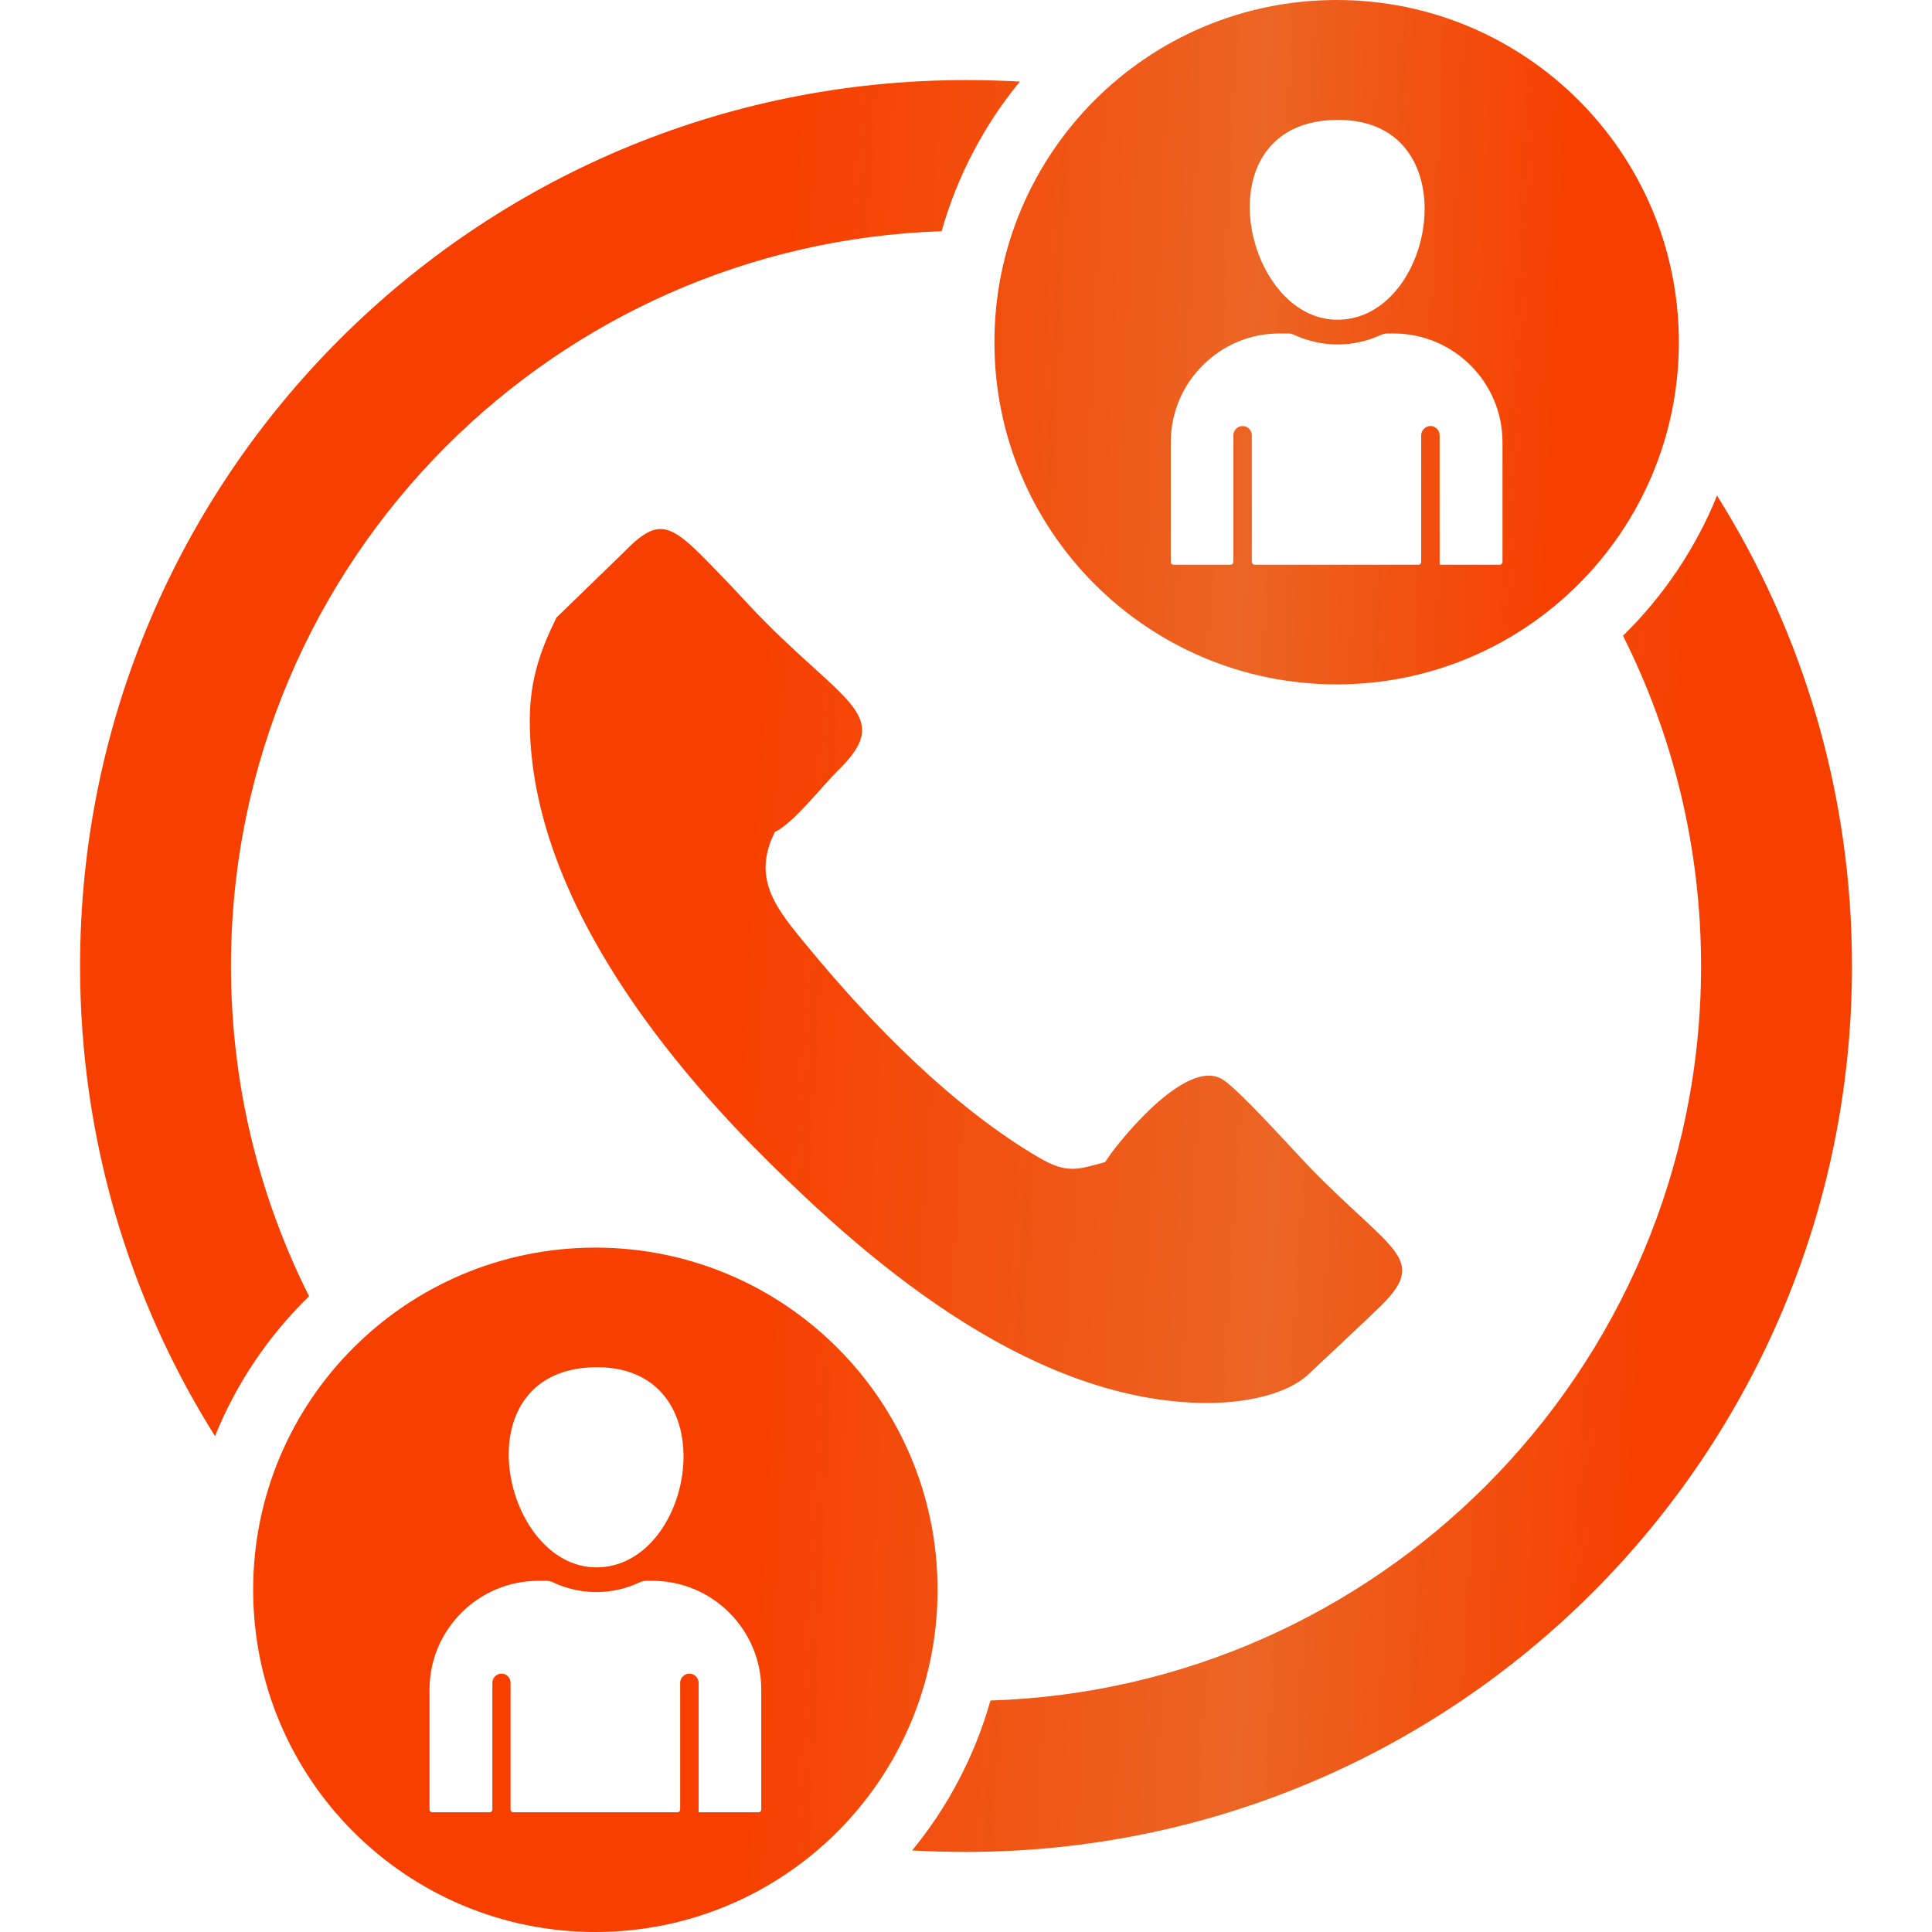
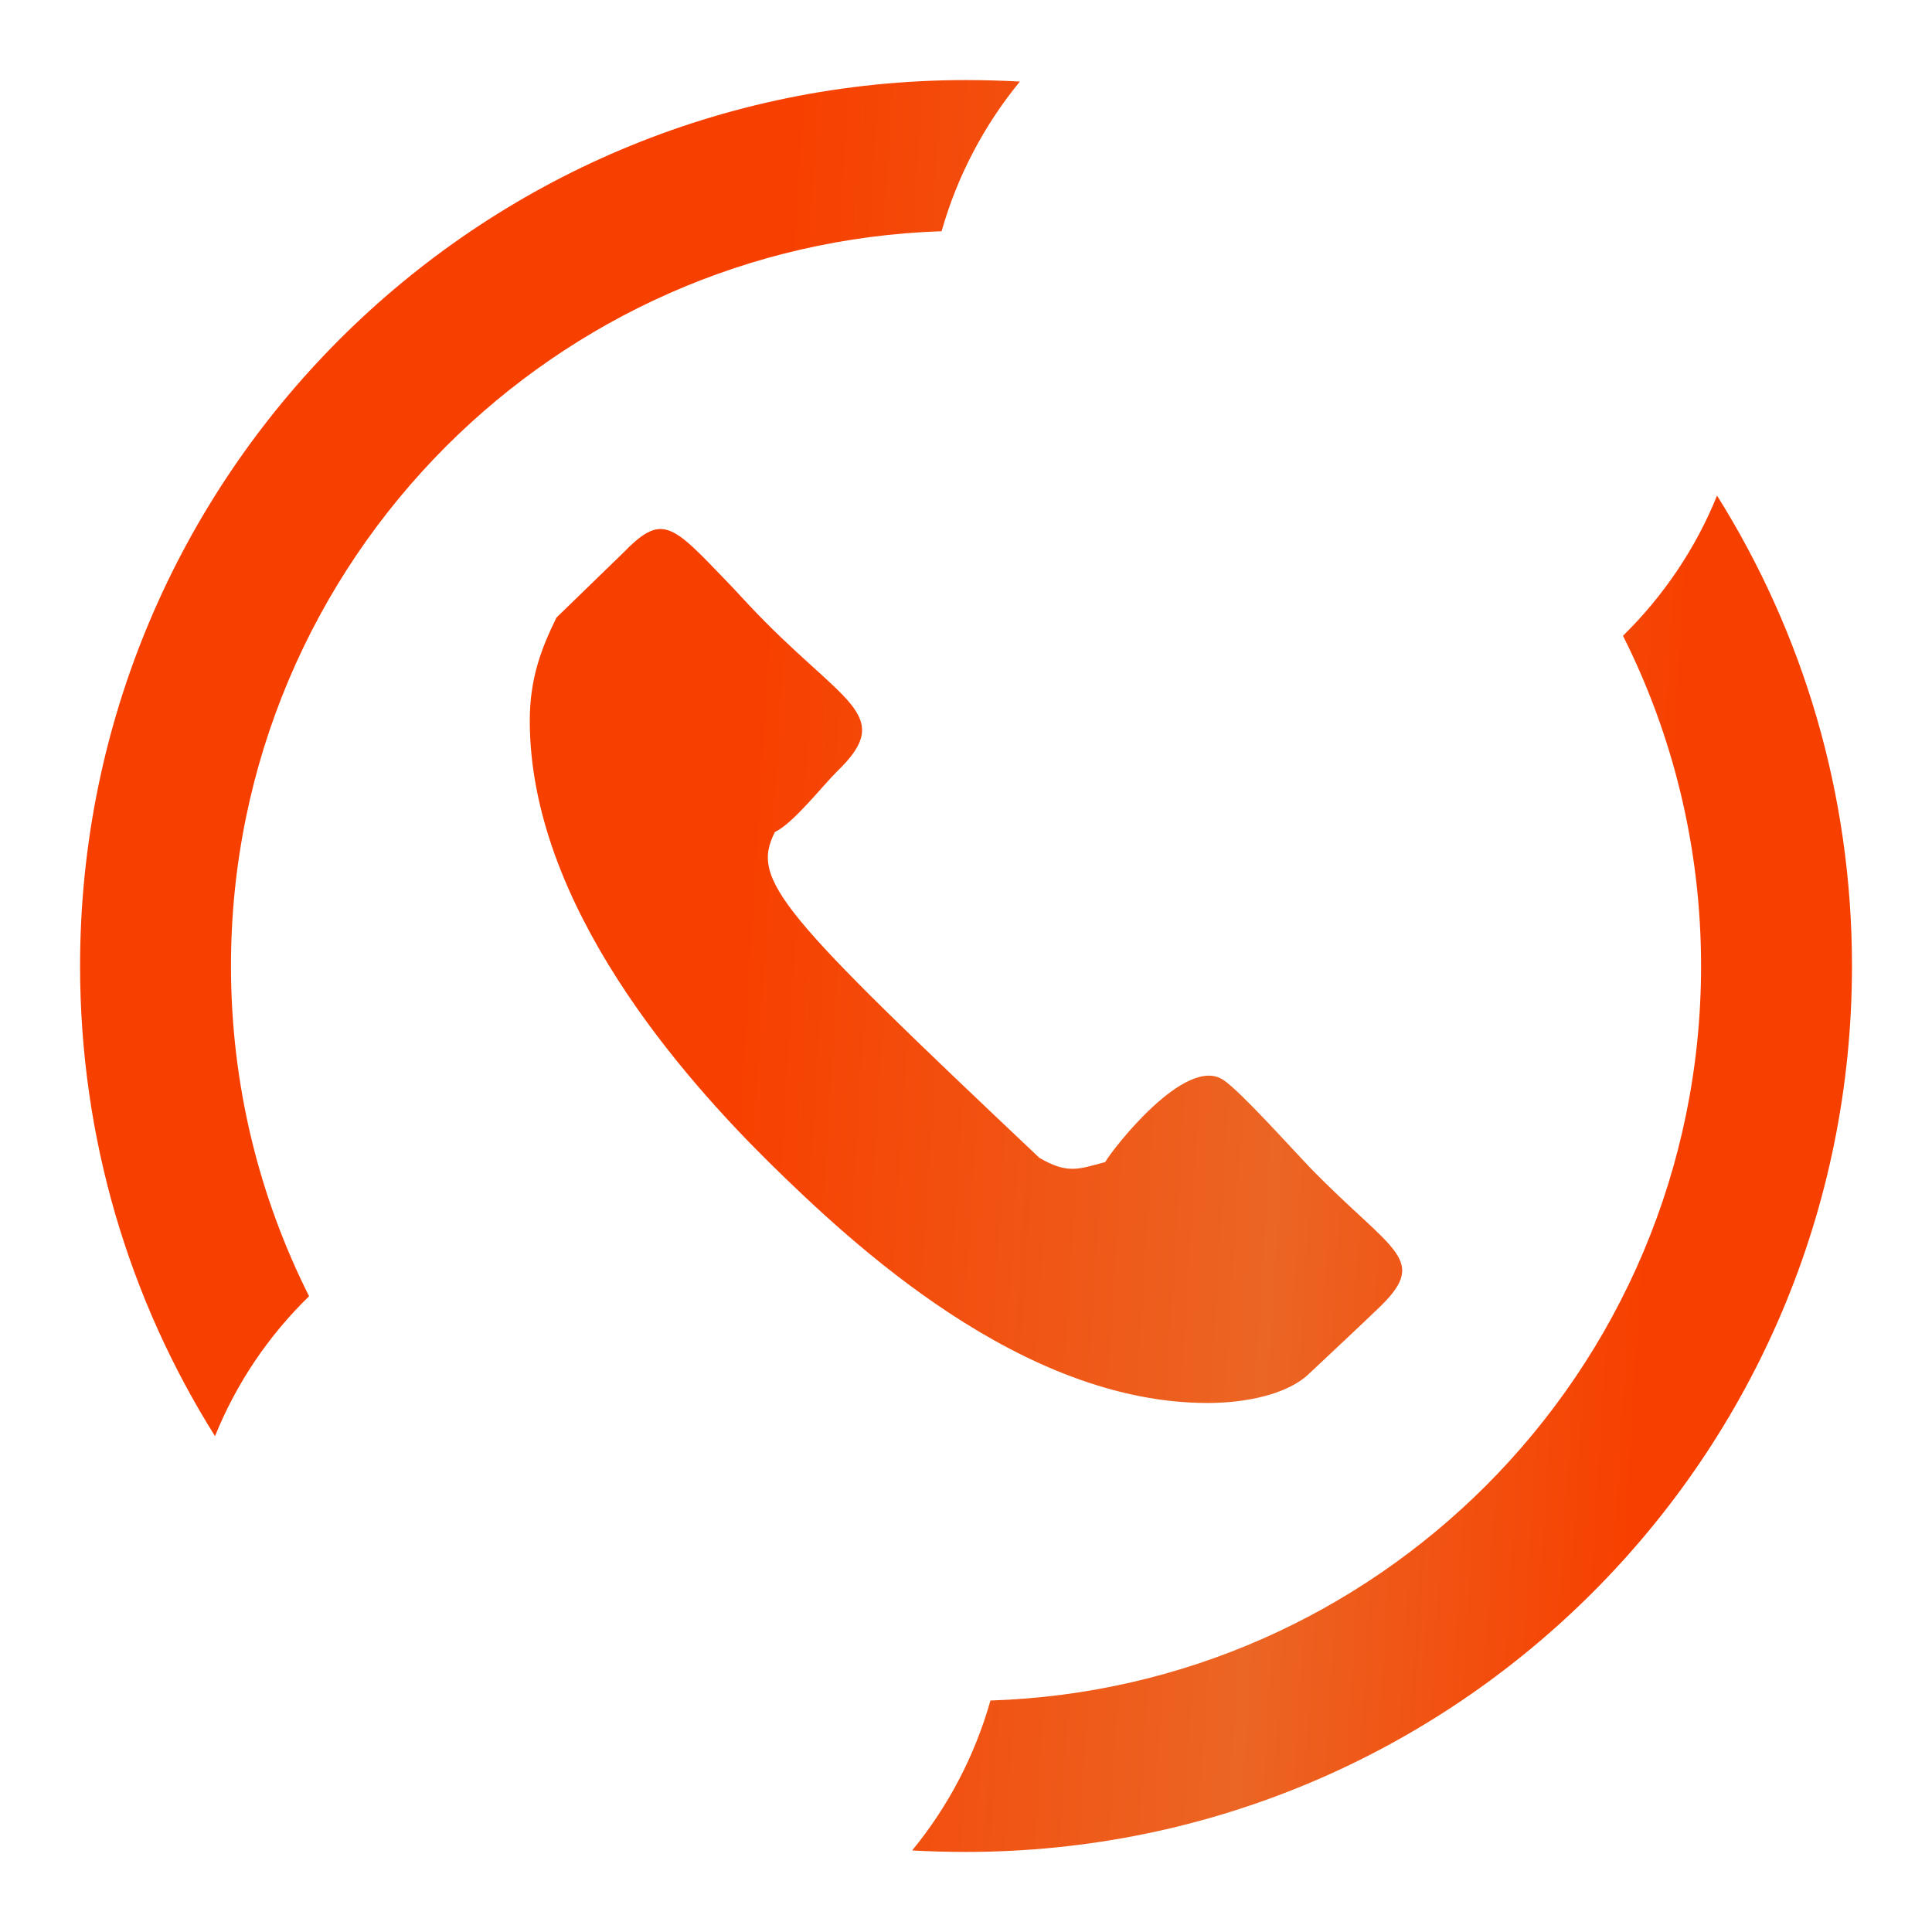
<svg xmlns="http://www.w3.org/2000/svg" width="38" height="38" viewBox="0 0 38 38" fill="none">
-   <path fill-rule="evenodd" clip-rule="evenodd" d="M26.29 0C30.004 0 33.021 3.012 33.021 6.731C33.021 10.449 30.004 13.461 26.29 13.461C22.572 13.461 19.559 10.449 19.559 6.731C19.559 3.012 22.572 0 26.29 0ZM11.71 24.539C15.429 24.539 18.441 27.551 18.441 31.269C18.441 34.988 15.429 38 11.71 38C7.992 38 4.979 34.988 4.979 31.269C4.979 27.551 7.992 24.539 11.71 24.539ZM11.73 30.828C9.88 30.828 9.056 26.991 11.646 26.893C14.345 26.795 13.697 30.828 11.73 30.828ZM10.587 31.093H10.744C10.793 31.093 10.837 31.102 10.876 31.122C10.979 31.171 11.082 31.21 11.195 31.24C11.367 31.289 11.548 31.314 11.73 31.314C12.039 31.314 12.323 31.245 12.583 31.122C12.628 31.102 12.667 31.093 12.716 31.093H12.838C14.011 31.093 14.973 32.054 14.973 33.232V35.591C14.973 35.621 14.948 35.645 14.924 35.645H13.741V33.099C13.741 33.001 13.658 32.918 13.56 32.918C13.461 32.918 13.378 33.001 13.378 33.099V35.591C13.378 35.621 13.354 35.645 13.324 35.645H10.096C10.067 35.645 10.042 35.621 10.042 35.591V33.099C10.042 33.001 9.964 32.918 9.866 32.918C9.763 32.918 9.684 33.001 9.684 33.099V35.591C9.684 35.621 9.66 35.645 9.63 35.645H8.502C8.472 35.645 8.448 35.621 8.448 35.591V33.232C8.448 32.054 9.409 31.093 10.587 31.093ZM26.305 6.289C24.455 6.289 23.631 2.453 26.221 2.36C28.924 2.257 28.272 6.289 26.305 6.289ZM25.162 6.559H25.324C25.373 6.559 25.412 6.564 25.456 6.588C25.554 6.633 25.662 6.672 25.77 6.701C25.947 6.75 26.123 6.775 26.31 6.775C26.619 6.775 26.903 6.706 27.158 6.588C27.203 6.569 27.247 6.559 27.296 6.559H27.413C28.591 6.559 29.552 7.521 29.552 8.693V11.053C29.552 11.082 29.528 11.107 29.498 11.107H28.316V8.561C28.316 8.462 28.233 8.379 28.135 8.379C28.037 8.379 27.953 8.462 27.953 8.561V11.053C27.953 11.082 27.933 11.107 27.904 11.107H24.676C24.647 11.107 24.622 11.082 24.622 11.053V8.561C24.622 8.462 24.539 8.379 24.441 8.379C24.343 8.379 24.259 8.462 24.259 8.561V11.053C24.259 11.082 24.235 11.107 24.205 11.107H23.077C23.047 11.107 23.028 11.082 23.028 11.053V8.693C23.028 7.521 23.989 6.559 25.162 6.559Z" fill="url(#paint0_linear_1080_1108)" />
-   <path d="M19 1.575C19.354 1.575 19.707 1.585 20.06 1.604C19.359 2.458 18.829 3.459 18.52 4.548C14.718 4.675 11.289 6.265 8.777 8.776C6.162 11.391 4.543 15.007 4.543 19C4.543 21.335 5.098 23.543 6.079 25.495C5.284 26.27 4.651 27.202 4.229 28.247C2.547 25.569 1.575 22.4 1.575 19C1.575 14.187 3.523 9.831 6.677 6.677C9.832 3.522 14.188 1.575 19 1.575ZM10.42 14.173C10.42 17.808 13.452 21.207 15.14 22.875C16.773 24.48 20.099 27.595 23.754 27.595C24.495 27.595 25.334 27.428 25.756 27.011C25.795 26.977 26.948 25.892 27.061 25.78C28.16 24.754 27.414 24.666 25.746 22.944C25.422 22.606 24.392 21.458 24.063 21.242C23.322 20.741 21.88 22.606 21.738 22.856C21.213 22.998 20.997 23.096 20.443 22.773C18.731 21.772 17.131 20.128 15.905 18.642C15.321 17.93 14.757 17.317 15.243 16.361C15.586 16.213 16.194 15.438 16.459 15.178C17.651 14.03 16.552 13.844 14.723 11.892C14.546 11.705 14.453 11.597 14.281 11.421C13.207 10.302 13.02 10.086 12.25 10.881L10.945 12.147C10.661 12.726 10.42 13.324 10.42 14.173ZM33.772 9.748C35.454 12.431 36.426 15.6 36.426 19C36.426 23.812 34.478 28.169 31.324 31.323C28.169 34.478 23.813 36.425 19 36.425C18.642 36.425 18.289 36.415 17.941 36.396C18.642 35.542 19.172 34.541 19.481 33.447C23.283 33.325 26.712 31.735 29.224 29.224C31.839 26.609 33.458 22.993 33.458 19C33.458 16.665 32.903 14.457 31.922 12.505C32.712 11.73 33.35 10.793 33.772 9.748Z" fill="url(#paint1_linear_1080_1108)" />
+   <path d="M19 1.575C19.354 1.575 19.707 1.585 20.06 1.604C19.359 2.458 18.829 3.459 18.52 4.548C14.718 4.675 11.289 6.265 8.777 8.776C6.162 11.391 4.543 15.007 4.543 19C4.543 21.335 5.098 23.543 6.079 25.495C5.284 26.27 4.651 27.202 4.229 28.247C2.547 25.569 1.575 22.4 1.575 19C1.575 14.187 3.523 9.831 6.677 6.677C9.832 3.522 14.188 1.575 19 1.575ZM10.42 14.173C10.42 17.808 13.452 21.207 15.14 22.875C16.773 24.48 20.099 27.595 23.754 27.595C24.495 27.595 25.334 27.428 25.756 27.011C25.795 26.977 26.948 25.892 27.061 25.78C28.16 24.754 27.414 24.666 25.746 22.944C25.422 22.606 24.392 21.458 24.063 21.242C23.322 20.741 21.88 22.606 21.738 22.856C21.213 22.998 20.997 23.096 20.443 22.773C15.321 17.93 14.757 17.317 15.243 16.361C15.586 16.213 16.194 15.438 16.459 15.178C17.651 14.03 16.552 13.844 14.723 11.892C14.546 11.705 14.453 11.597 14.281 11.421C13.207 10.302 13.02 10.086 12.25 10.881L10.945 12.147C10.661 12.726 10.42 13.324 10.42 14.173ZM33.772 9.748C35.454 12.431 36.426 15.6 36.426 19C36.426 23.812 34.478 28.169 31.324 31.323C28.169 34.478 23.813 36.425 19 36.425C18.642 36.425 18.289 36.415 17.941 36.396C18.642 35.542 19.172 34.541 19.481 33.447C23.283 33.325 26.712 31.735 29.224 29.224C31.839 26.609 33.458 22.993 33.458 19C33.458 16.665 32.903 14.457 31.922 12.505C32.712 11.73 33.35 10.793 33.772 9.748Z" fill="url(#paint1_linear_1080_1108)" />
  <defs>
    <linearGradient id="paint0_linear_1080_1108" x1="4.979" y1="10.444" x2="36.247" y2="11.876" gradientUnits="userSpaceOnUse">
      <stop offset="0.347" stop-color="#F74000" />
      <stop offset="0.623" stop-color="#EB6524" />
      <stop offset="0.813" stop-color="#F74000" />
    </linearGradient>
    <linearGradient id="paint1_linear_1080_1108" x1="1.575" y1="11.153" x2="40.367" y2="13.561" gradientUnits="userSpaceOnUse">
      <stop offset="0.347" stop-color="#F74000" />
      <stop offset="0.623" stop-color="#EB6524" />
      <stop offset="0.813" stop-color="#F74000" />
    </linearGradient>
  </defs>
</svg>